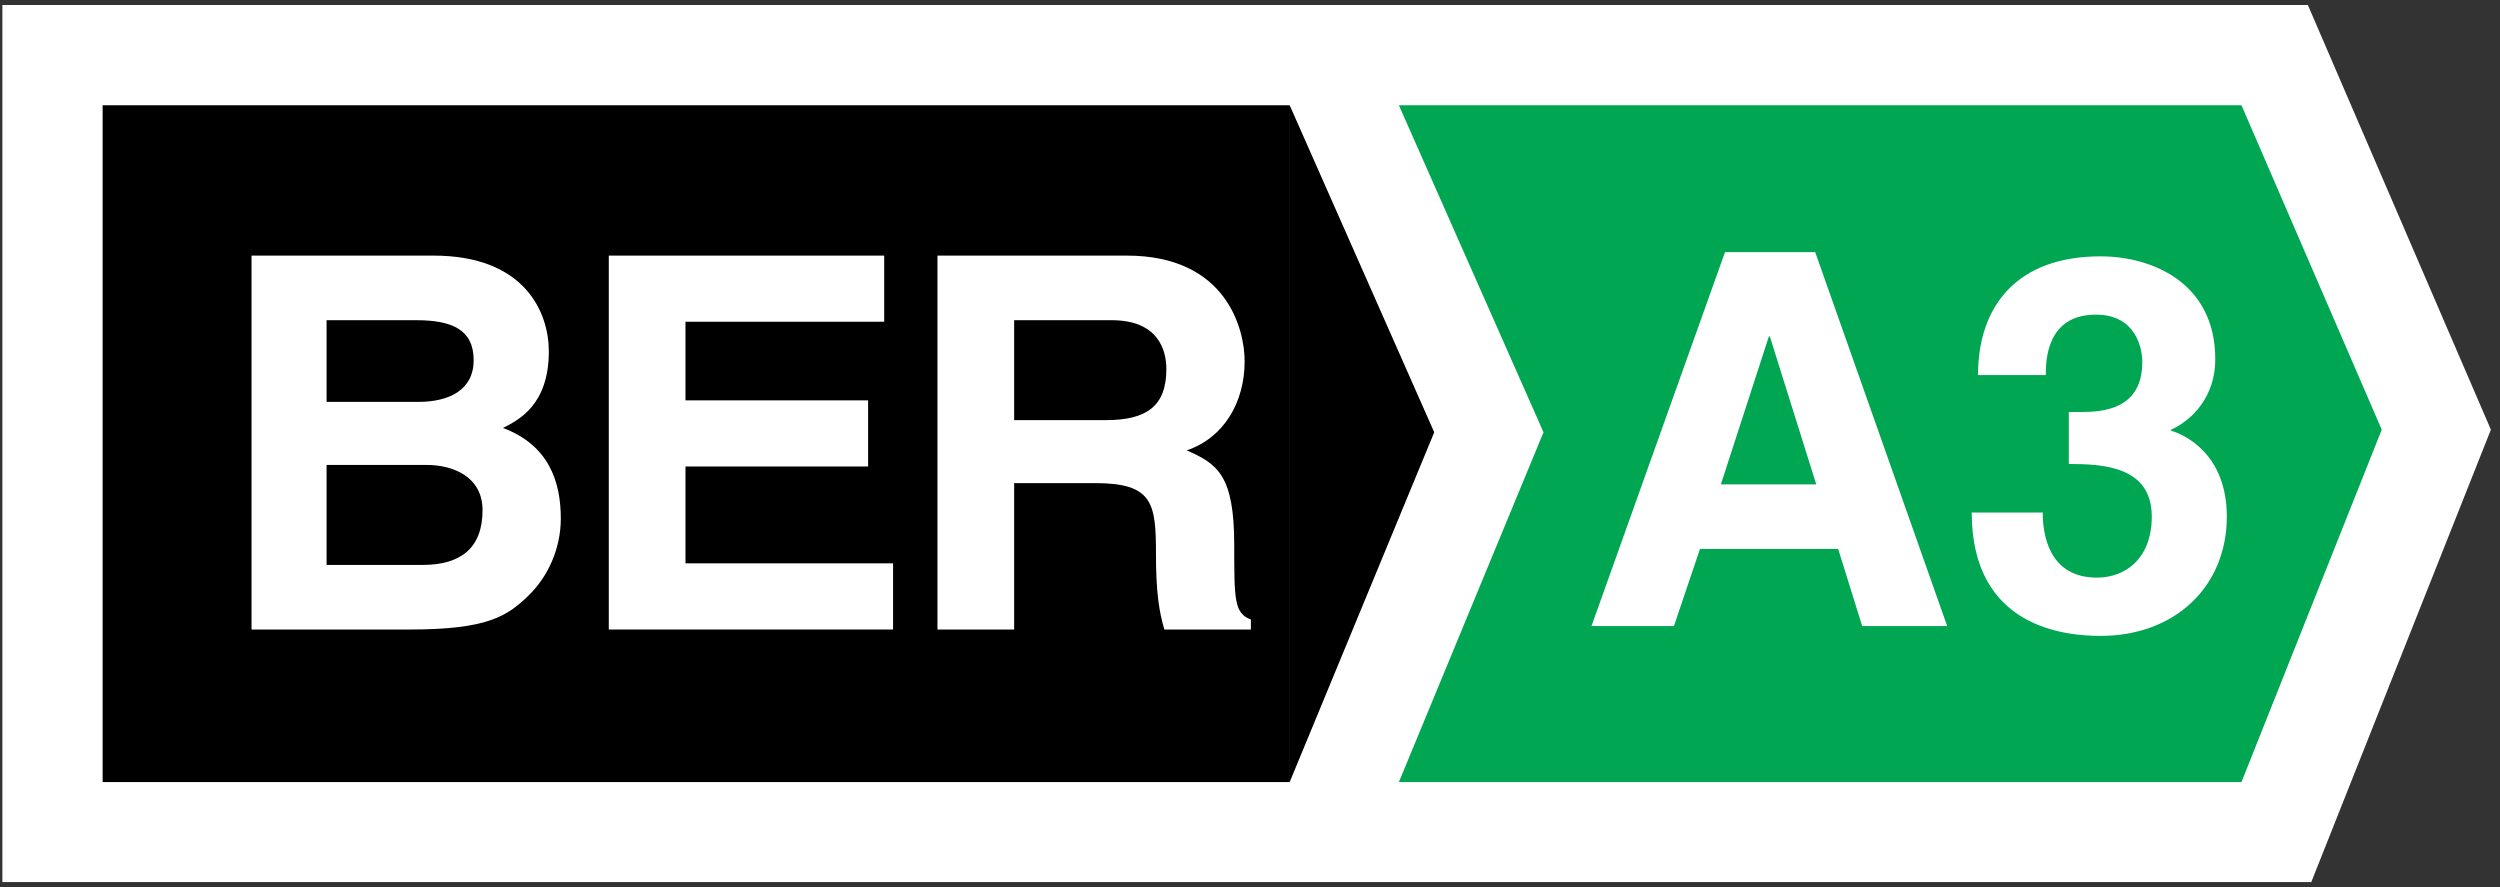
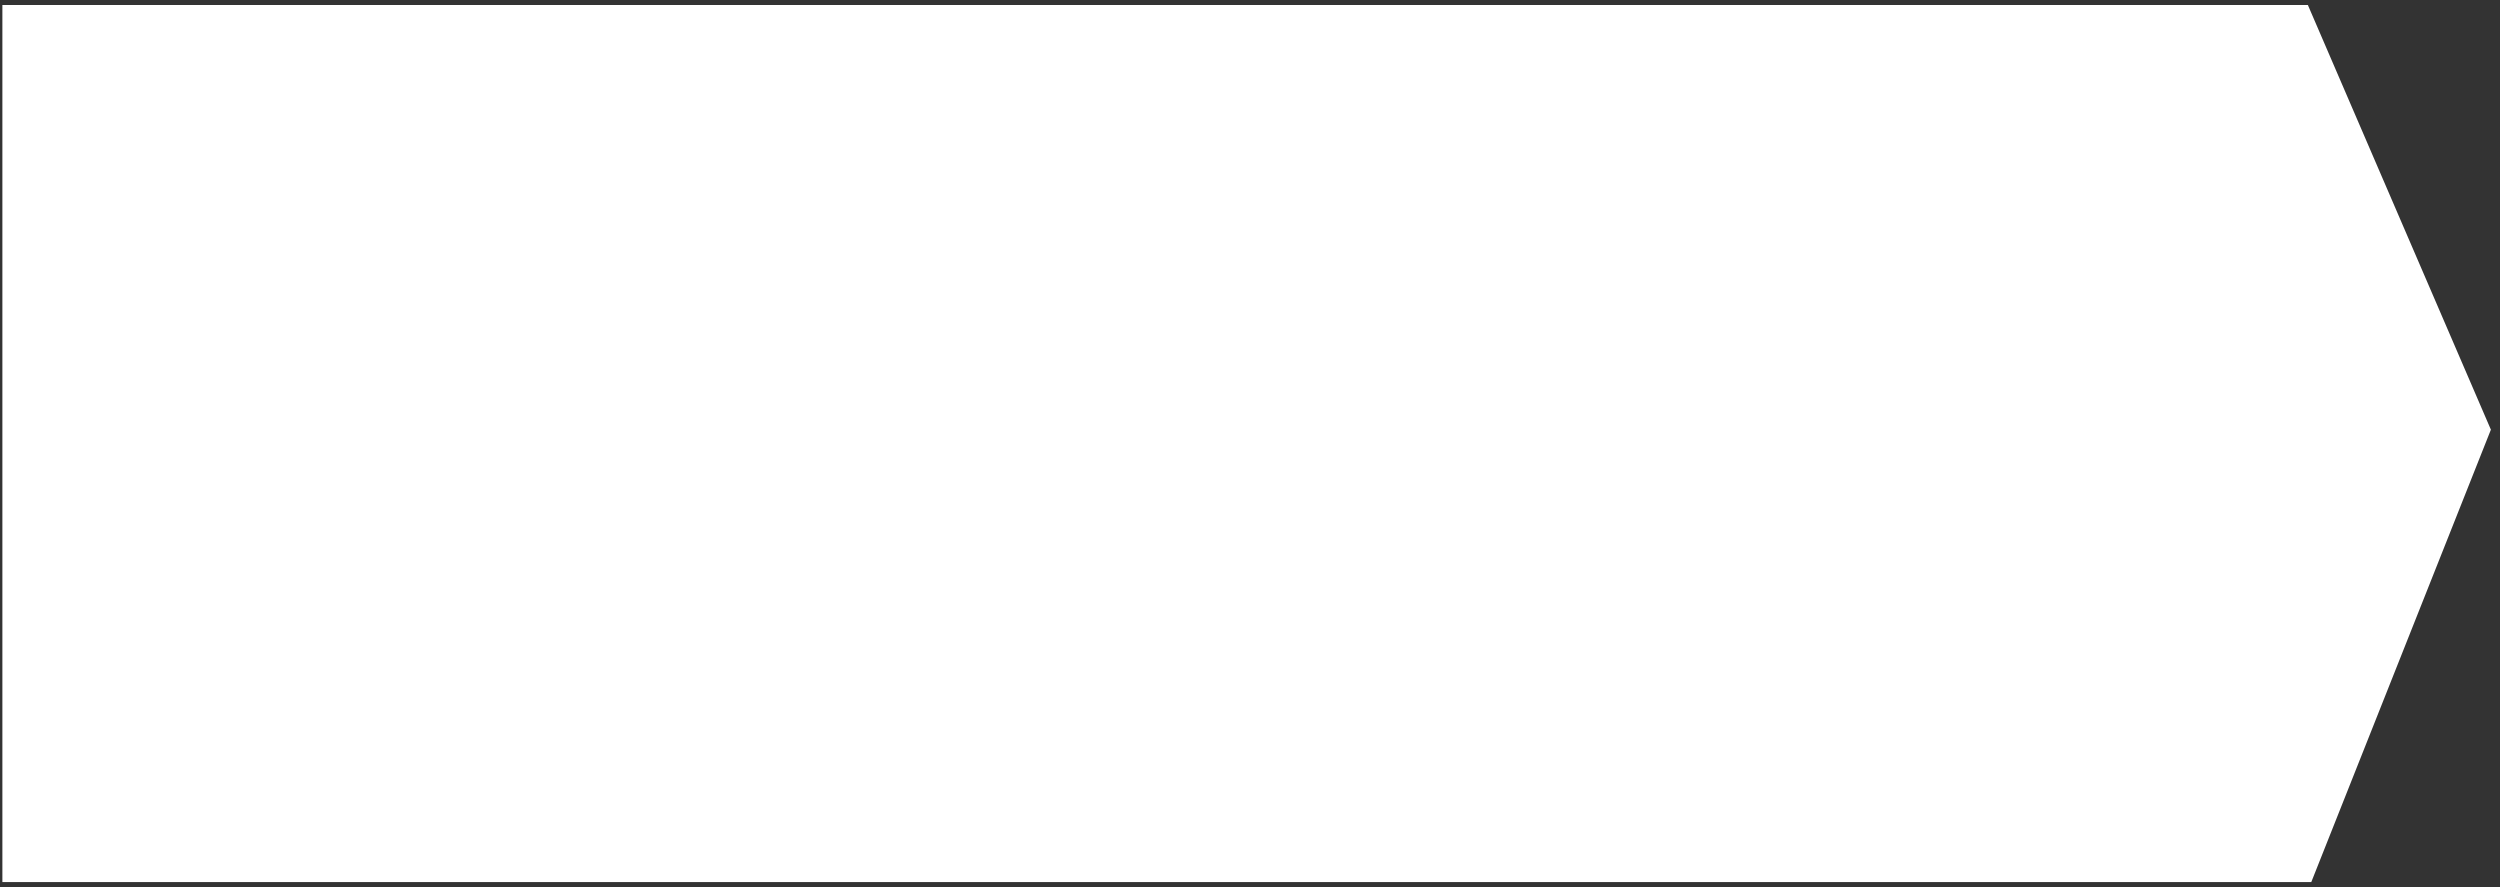
<svg xmlns="http://www.w3.org/2000/svg" width="62px" height="22px" viewBox="0 0 62 22" version="1.1">
  <rect x="0" y="0" width="62" height="22" fill="#333333" stroke="none" />
  <title>ber_A3_large</title>
  <desc>Created with Sketch.</desc>
  <defs />
  <g id="Page-1" stroke="none" stroke-width="1" fill="none" fill-rule="evenodd">
    <g id="ber_A3_large">
      <polyline id="Fill-1" fill="#FFFFFF" points="57.235 0.124 0.059 0.124 0.059 21.875 57.32 21.875 61.774 10.656 57.235 0.124" />
-       <polyline id="Fill-2" fill="#00A651" points="55.588 2.61 34.692 2.61 38.279 10.721 34.692 19.396 55.588 19.396 59.067 10.656 55.588 2.61" />
      <path d="M41.514,15.526 L39.469,15.526 L42.78,6.253 L45.017,6.253 L48.29,15.526 L46.182,15.526 L45.586,13.613 L42.16,13.613 L41.514,15.526 L41.514,15.526 Z M42.677,12.013 L45.043,12.013 L43.892,8.344 L43.868,8.344 L42.677,12.013 L42.677,12.013 Z" id="Fill-3" fill="#FFFFFF" />
-       <path d="M51.306,10.218 L51.591,10.218 C52.134,10.218 53.129,10.166 53.129,8.977 C53.129,8.642 52.974,7.803 51.978,7.803 C50.736,7.803 50.736,8.977 50.736,9.301 L49.055,9.301 C49.055,7.583 50.026,6.357 52.095,6.357 C53.323,6.357 54.939,6.976 54.939,8.912 C54.939,9.844 54.359,10.425 53.842,10.656 L53.842,10.682 C54.166,10.773 55.225,11.25 55.225,12.812 C55.225,14.543 53.944,15.77 52.095,15.77 C51.229,15.77 48.899,15.577 48.899,12.711 L50.671,12.711 L50.66,12.722 C50.66,13.214 50.789,14.325 52.004,14.325 C52.73,14.325 53.364,13.833 53.364,12.812 C53.364,11.561 52.145,11.507 51.306,11.507 L51.306,10.218" id="Fill-4" fill="#FFFFFF" />
-       <path d="M2.545,2.61 L31.985,2.61 L31.985,19.396 L2.545,19.396 L2.545,2.61 Z M31.984,2.61 L35.569,10.721 L31.984,19.396 L31.984,2.61 Z" id="Fill-5" fill="#000000" />
-       <path d="M6.238,6.339 L10.75,6.339 C13.027,6.339 13.611,7.758 13.611,8.714 C13.611,10.045 12.859,10.419 12.473,10.613 C13.611,11.04 13.908,11.943 13.908,12.86 C13.908,13.596 13.598,14.295 13.105,14.772 C12.575,15.288 12.072,15.612 10.168,15.612 L6.238,15.612 L6.238,6.339 L6.238,6.339 Z M8.099,9.967 L10.375,9.967 C11.138,9.967 11.747,9.67 11.747,8.934 C11.747,8.172 11.204,7.941 10.325,7.941 L8.099,7.941 L8.099,9.967 L8.099,9.967 Z M8.099,14.01 L10.482,14.01 C11.422,14.01 11.967,13.596 11.967,12.653 C11.967,11.841 11.269,11.53 10.569,11.53 L8.099,11.53 L8.099,14.01 L8.099,14.01 Z" id="Fill-6" fill="#FFFFFF" />
-       <polyline id="Fill-7" fill="#FFFFFF" points="21.928 7.979 17 7.979 17 9.929 21.529 9.929 21.529 11.569 17 11.569 17 13.971 22.148 13.971 22.148 15.612 15.098 15.612 15.098 6.339 21.928 6.339 21.928 7.979" />
      <path d="M23.249,6.339 L27.944,6.339 C30.415,6.339 30.867,8.159 30.867,8.96 C30.867,9.98 30.35,10.859 29.43,11.169 C30.195,11.504 30.609,11.787 30.609,13.518 C30.609,14.874 30.609,15.211 31.022,15.364 L31.022,15.612 L28.876,15.612 C28.747,15.173 28.668,14.694 28.668,13.737 C28.668,12.472 28.59,11.981 27.153,11.981 L25.151,11.981 L25.151,15.612 L23.249,15.612 L23.249,6.339 L23.249,6.339 Z M27.427,10.419 C28.437,10.419 28.926,10.071 28.926,9.154 C28.926,8.662 28.708,7.941 27.569,7.941 L25.151,7.941 L25.151,10.419 L27.427,10.419 L27.427,10.419 Z" id="Fill-8" fill="#FFFFFF" />
    </g>
  </g>
</svg>